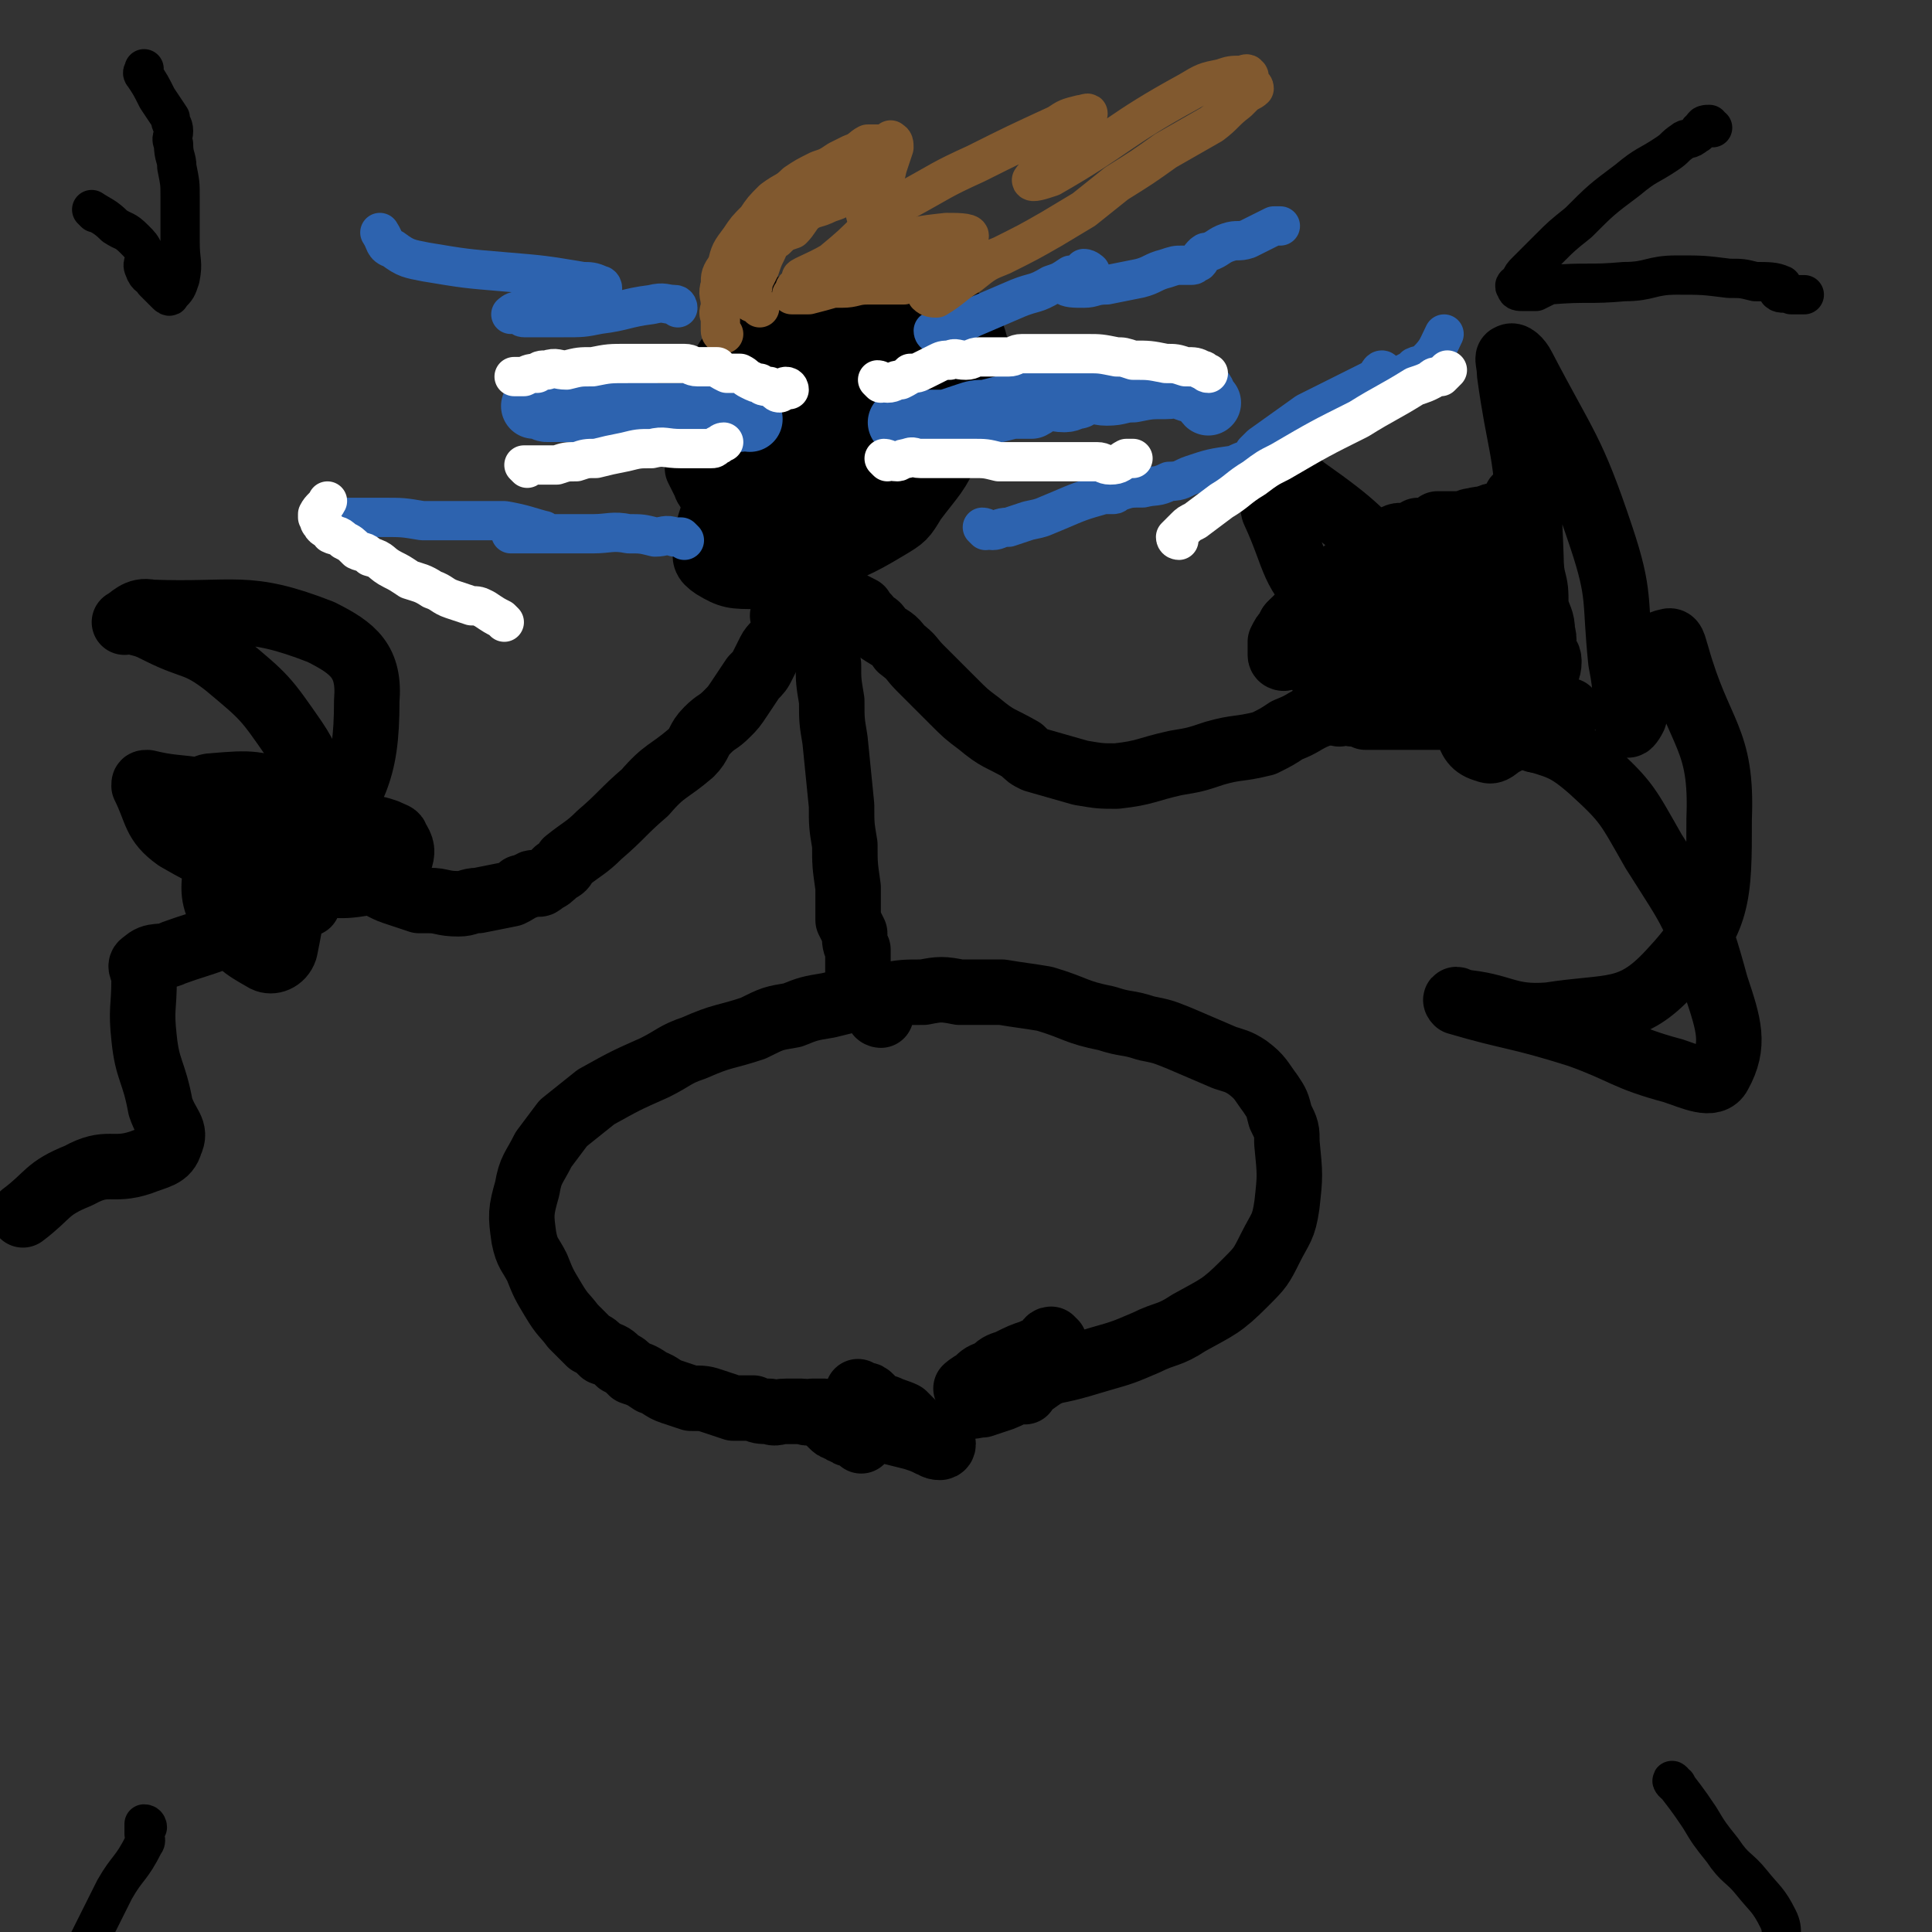
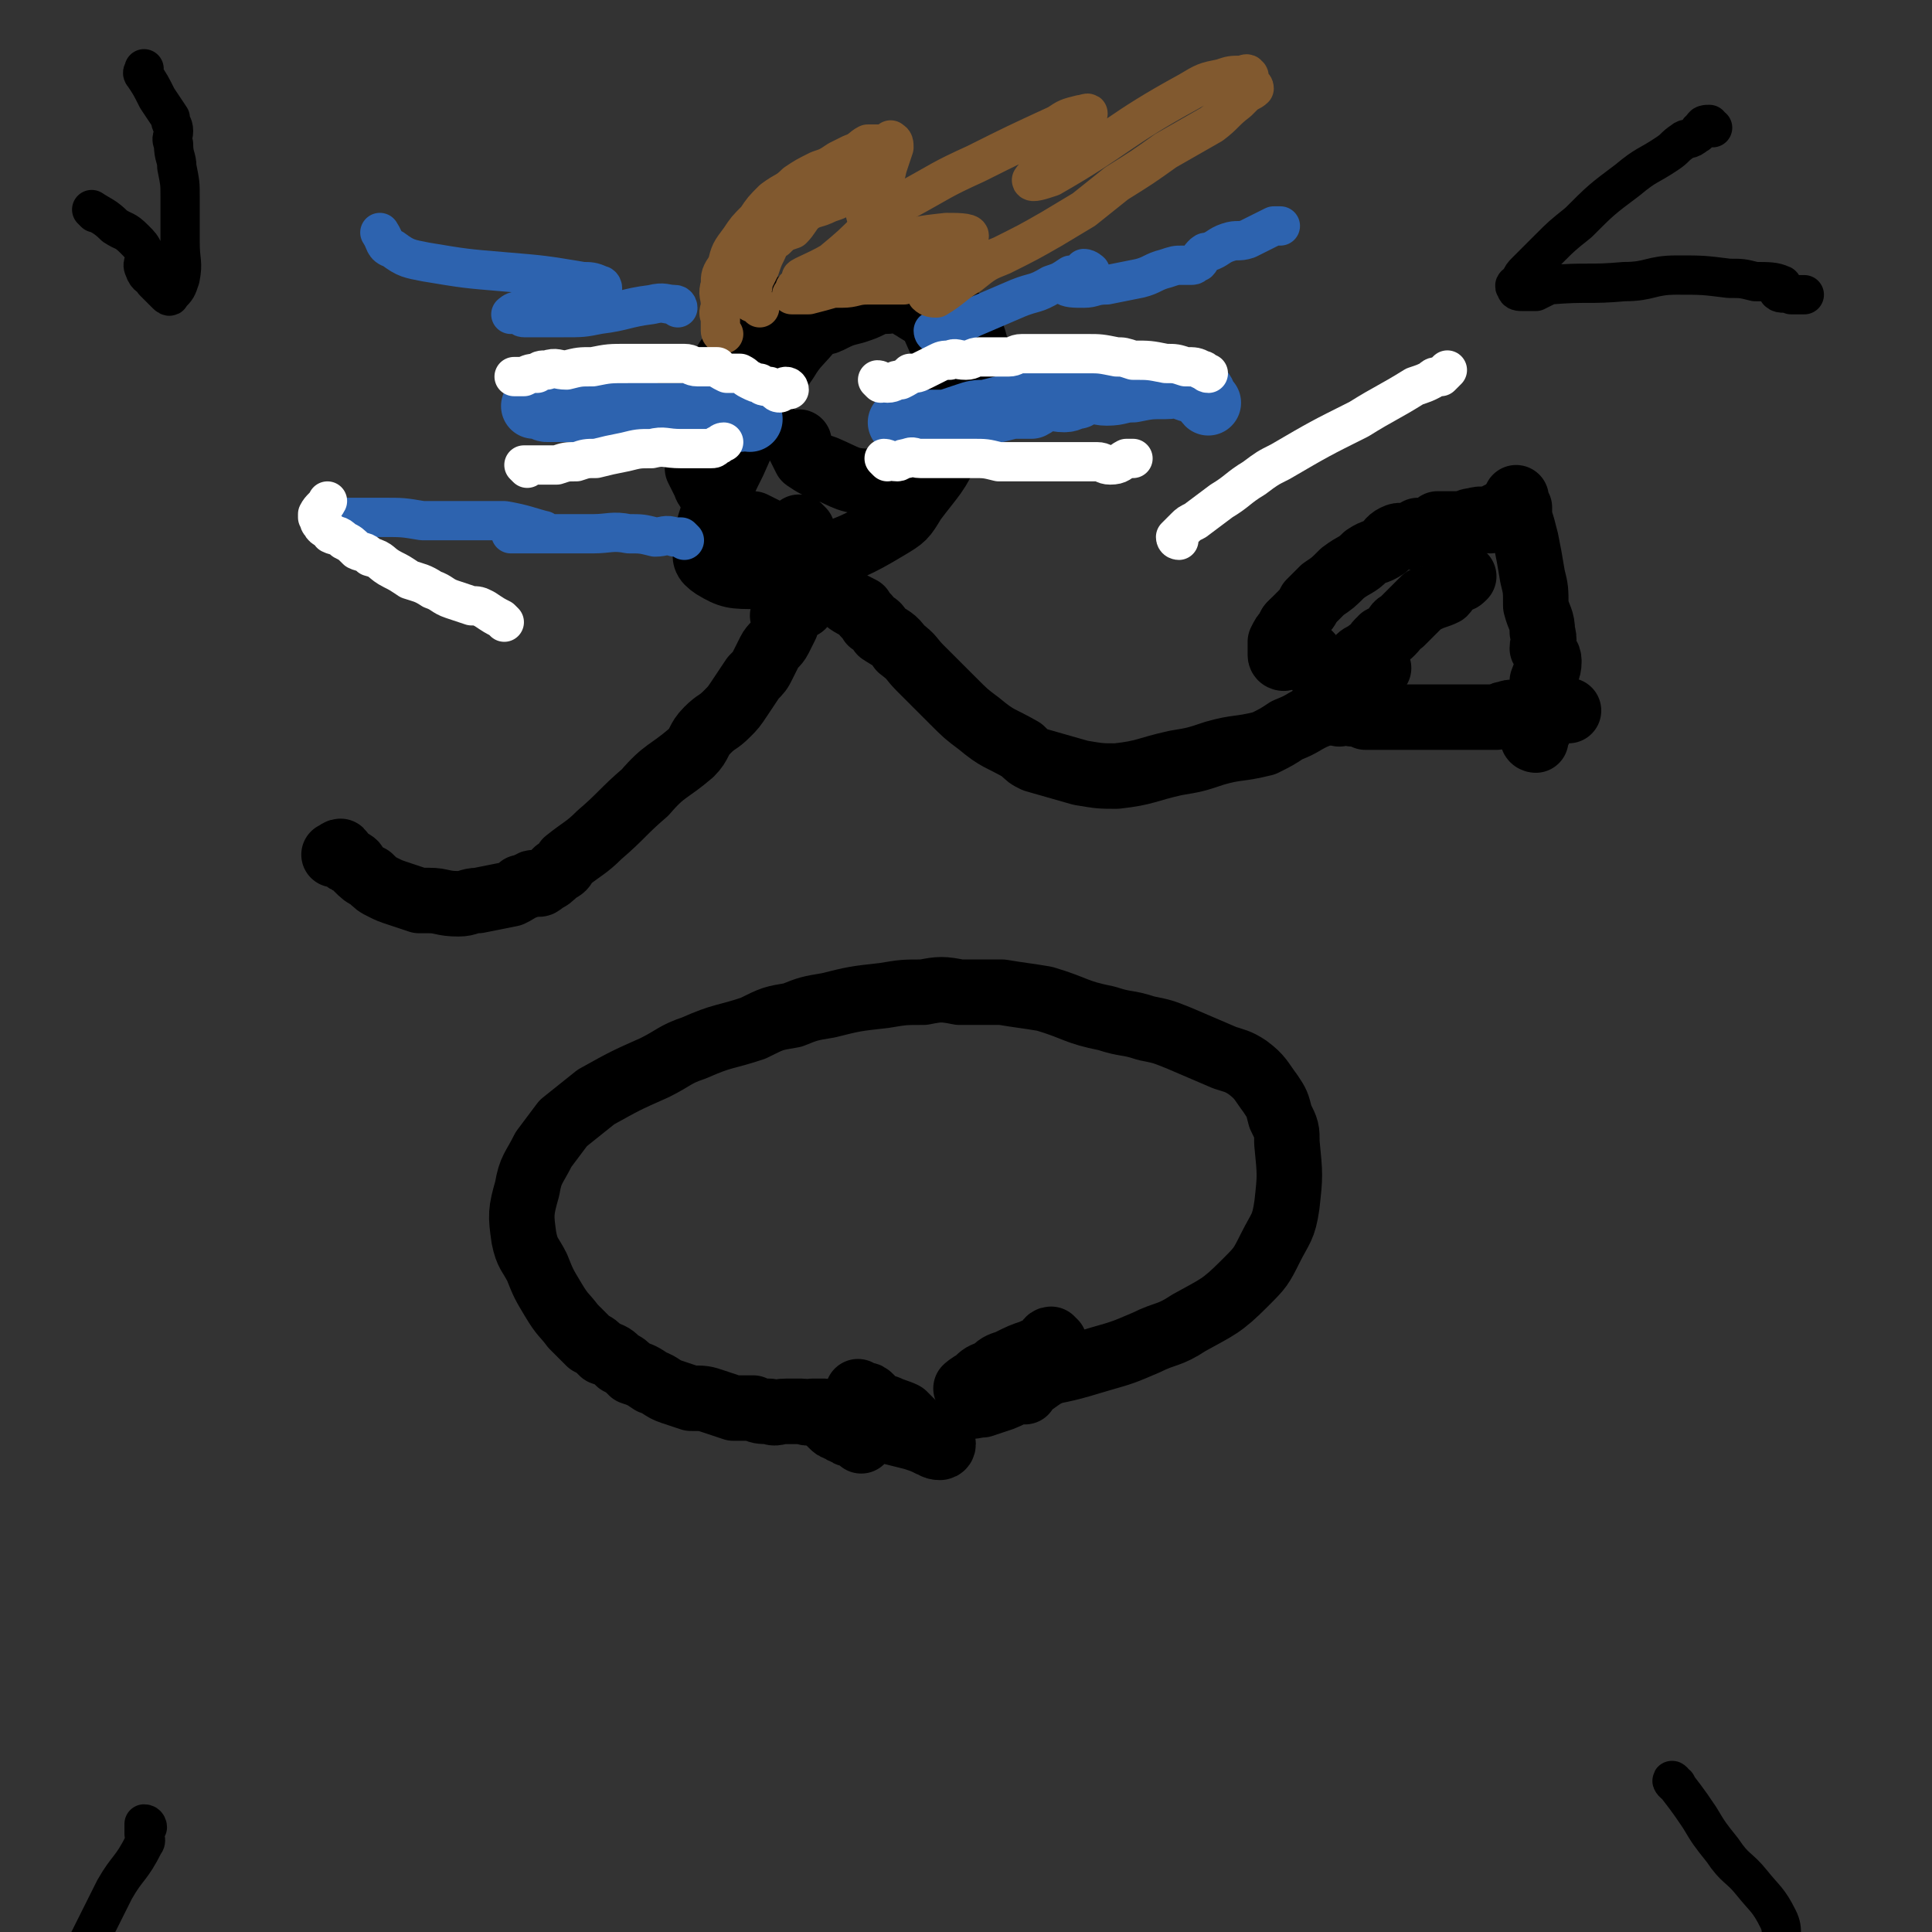
<svg xmlns="http://www.w3.org/2000/svg" viewBox="0 0 590 590" version="1.1">
  <rect x="0" y="0" width="590" height="590" fill="#333333" stroke="none" />
  <g fill="none" stroke="#000000" stroke-width="20" stroke-linecap="round" stroke-linejoin="round">
    <path d="M322,410c0,0 -1,-1 -1,-1 -1,0 -1,1 -2,2 -1,1 -2,1 -4,2 -3,1 -3,1 -7,3 -3,1 -3,1 -5,3 -3,1 -3,1 -5,3 -2,1 -3,2 -3,2 1,1 2,0 4,-1 5,-1 5,-2 11,-4 3,-1 3,0 7,-1 2,-1 2,-1 4,-2 1,0 1,0 2,1 1,0 2,-1 2,0 -4,2 -5,2 -9,5 -5,2 -5,3 -10,5 -3,1 -3,1 -6,2 -2,0 -4,1 -4,0 0,0 1,0 3,-1 2,0 2,0 5,-1 3,-1 3,-1 7,-2 1,0 1,0 2,0 " />
    <path d="M263,440c0,0 0,-1 -1,-1 -1,-1 -1,0 -2,-1 -1,0 -1,0 -2,-1 -1,0 -1,0 -2,-1 -1,0 -1,0 -2,-1 -1,-1 -2,-2 -1,-2 2,0 3,1 6,2 6,1 6,1 12,2 4,1 4,1 8,2 3,1 3,1 5,2 1,0 1,1 3,1 0,0 1,0 1,-1 -2,-1 -3,-1 -6,-3 -4,-3 -3,-4 -7,-6 -3,-2 -3,-1 -6,-2 -2,-1 -2,-2 -3,-3 -1,-1 -1,-1 -2,-1 -1,0 -2,-1 -2,-1 1,1 2,2 4,3 2,1 2,1 5,2 2,1 3,1 5,2 1,1 1,1 2,2 2,2 2,2 3,3 " />
    <path d="M253,432c0,0 0,-1 -1,-1 -2,0 -2,0 -4,0 -2,1 -2,0 -3,0 -3,0 -3,0 -5,0 -3,0 -3,1 -5,0 -3,0 -3,0 -5,-1 -3,0 -3,0 -6,0 -3,-1 -3,-1 -6,-2 -3,-1 -3,-1 -7,-1 -3,-1 -3,-1 -6,-2 -3,-1 -3,-2 -6,-3 -3,-2 -3,-2 -6,-3 -2,-2 -2,-2 -4,-3 -2,-2 -2,-2 -5,-3 -2,-2 -2,-2 -4,-3 -2,-2 -2,-2 -5,-5 -3,-4 -3,-3 -6,-8 -3,-5 -3,-5 -5,-10 -2,-4 -3,-4 -4,-9 -1,-7 -1,-8 1,-15 1,-6 2,-6 5,-12 3,-4 3,-4 6,-8 5,-4 5,-4 10,-8 9,-5 9,-5 18,-9 6,-3 6,-4 12,-6 9,-4 9,-3 18,-6 6,-3 6,-3 12,-4 5,-2 5,-2 11,-3 8,-2 8,-2 17,-3 6,-1 6,-1 12,-1 5,-1 6,-1 11,0 6,0 6,0 13,0 6,1 7,1 13,2 10,3 9,4 19,6 6,2 6,1 12,3 5,1 5,1 10,3 7,3 7,3 14,6 3,1 4,1 7,3 4,3 4,4 7,8 2,3 2,3 3,7 2,4 2,4 2,8 1,10 1,10 0,19 -1,7 -2,7 -5,13 -3,6 -3,6 -8,11 -7,7 -8,7 -17,12 -6,4 -7,3 -13,6 -7,3 -7,3 -14,5 -10,3 -10,3 -21,5 -3,0 -3,0 -7,0 -2,0 -2,0 -4,0 " />
-     <path d="M269,310c0,0 -1,0 -1,-1 0,-1 0,-1 -1,-2 -1,-2 -1,-2 -2,-3 -1,-1 -1,-1 -1,-1 -1,-2 -1,-2 -2,-5 0,-2 0,-2 0,-4 0,-2 0,-2 0,-4 -1,-2 -1,-2 -1,-5 -1,-2 -1,-2 -2,-4 0,-3 0,-3 0,-6 0,-2 0,-2 0,-4 -1,-7 -1,-7 -1,-13 -1,-6 -1,-6 -1,-12 -1,-10 -1,-10 -2,-20 -1,-6 -1,-6 -1,-12 -1,-6 -1,-6 -1,-11 -1,-7 -1,-7 -1,-14 -1,-3 -2,-3 -2,-6 0,-2 0,-2 1,-4 0,-1 1,-1 2,-2 " />
    <path d="M240,189c0,0 -1,-1 -1,-1 0,1 1,2 1,3 -1,2 -1,2 -2,4 -1,2 -2,2 -3,4 -1,2 -1,2 -2,4 -1,2 -1,2 -3,4 -2,3 -2,3 -4,6 -2,3 -2,3 -4,5 -3,3 -3,2 -6,5 -3,3 -2,4 -5,7 -7,6 -8,5 -14,12 -7,6 -7,7 -14,13 -4,4 -5,4 -10,8 -1,2 -1,2 -3,3 -2,2 -2,2 -4,3 -1,1 -1,1 -2,1 -1,0 -1,-1 -2,0 -1,0 -1,1 -3,1 -1,1 -1,1 -3,2 -5,1 -5,1 -10,2 -3,0 -3,1 -6,1 -5,0 -5,-1 -9,-1 -2,0 -2,0 -3,0 -3,-1 -3,-1 -6,-2 -3,-1 -3,-1 -5,-2 -2,-1 -2,-1 -4,-3 -2,-1 -2,-1 -4,-3 -1,-1 0,-1 -2,-2 -1,0 -1,0 -2,-1 -1,0 0,-1 -1,-2 -1,0 -1,1 -2,1 " />
    <path d="M254,180c0,0 -1,-1 -1,-1 1,0 1,1 3,2 3,3 3,3 7,5 1,2 2,2 3,4 2,1 2,1 3,3 3,2 4,2 6,5 4,3 3,3 6,6 5,5 5,5 10,10 4,4 4,4 8,7 6,5 6,4 13,8 2,2 2,2 4,3 7,2 7,2 14,4 6,1 6,1 11,1 9,-1 9,-2 18,-4 6,-1 6,-1 12,-3 7,-2 7,-1 15,-3 4,-2 4,-2 7,-4 5,-2 4,-2 8,-4 5,-2 5,-2 10,-5 2,-2 2,-2 5,-5 1,-2 1,-2 3,-4 1,-1 1,0 2,-1 " />
    <path d="M410,211c0,0 -1,0 -1,-1 -2,-2 -2,-1 -4,-3 -2,-2 -2,-2 -3,-3 -1,-2 -1,-2 -2,-4 -2,-2 -2,-2 -3,-4 -1,-2 -1,-2 -2,-3 -1,-1 -1,-1 -1,-2 1,-1 1,-1 3,-2 " />
    <path d="M409,218c0,0 -2,-1 -1,-1 1,0 2,0 5,1 2,0 2,0 4,1 2,0 2,0 4,0 2,0 2,0 5,0 2,0 2,0 4,0 2,0 2,0 4,0 2,0 2,0 4,0 2,0 2,0 5,0 2,0 2,0 4,0 2,0 2,0 4,0 3,0 3,0 6,0 2,0 1,-1 3,-1 2,-1 2,0 3,0 3,-1 3,-1 6,-1 2,0 2,0 3,0 1,0 1,0 2,0 2,0 2,0 3,0 0,0 0,0 1,0 1,0 1,0 1,0 " />
    <path d="M412,209c0,0 -1,0 -1,-1 0,-1 0,-1 0,-2 1,-1 2,-1 3,-2 1,-1 0,-2 1,-3 1,-1 2,-1 3,-2 2,-1 2,-2 3,-3 1,-1 1,0 1,-1 2,-1 2,-1 3,-2 2,-2 1,-2 3,-3 1,-1 1,-1 3,-3 2,-2 2,-2 4,-4 1,0 1,0 1,0 2,-1 3,-1 5,-2 1,-1 1,-2 2,-3 1,-1 1,0 2,-1 1,0 1,0 2,-1 " />
    <path d="M392,201c0,0 -1,0 -1,-1 0,-1 0,-1 0,-2 0,-1 0,-1 0,-2 1,-2 1,-2 2,-3 1,-2 1,-2 2,-3 1,-1 1,-1 2,-2 2,-2 2,-2 3,-4 2,-2 2,-2 4,-4 3,-2 3,-2 6,-5 4,-3 4,-2 7,-5 3,-2 3,-1 6,-3 1,-1 1,-2 3,-3 2,-1 2,0 4,0 2,-1 1,-1 3,-2 2,0 2,0 3,0 2,-1 2,-1 3,-2 2,0 2,0 3,0 2,0 2,0 4,0 2,0 2,-1 4,-1 3,-1 3,0 5,0 2,-1 1,-1 3,-2 1,0 1,1 2,1 1,0 1,0 2,0 " />
    <path d="M469,226c0,0 -1,0 -1,-1 0,-1 1,-1 2,-2 1,-2 1,-2 1,-4 1,-3 0,-3 0,-6 0,-2 0,-3 0,-5 1,-3 2,-3 2,-6 0,-2 -1,-2 -2,-4 0,-2 1,-2 0,-5 0,-4 -1,-4 -2,-8 0,-5 0,-5 -1,-9 -1,-6 -1,-6 -2,-11 -1,-4 -1,-4 -2,-7 0,-2 0,-2 0,-3 -1,-1 -1,-1 -1,-2 0,0 0,0 0,-1 " />
-     <path d="M407,200c0,0 -1,-1 -1,-1 -1,0 -2,1 -2,1 1,-2 1,-3 3,-6 1,-3 2,-3 4,-6 2,-3 2,-3 4,-6 2,-1 2,-1 4,-2 1,-1 2,0 3,0 2,0 2,0 3,0 2,0 2,-1 3,-1 2,0 2,0 4,1 1,1 1,1 3,3 1,1 1,1 1,3 1,2 1,2 1,4 0,1 0,1 0,3 0,2 0,2 -1,4 0,4 0,4 -2,7 0,1 -2,1 -2,0 1,-4 2,-6 5,-10 3,-5 2,-5 6,-9 2,-2 3,-3 5,-3 2,1 2,3 3,6 1,8 0,8 0,17 0,8 0,8 -1,16 0,1 0,3 0,2 0,-1 0,-2 0,-5 1,-9 1,-10 2,-19 1,-8 0,-8 3,-15 2,-4 5,-6 7,-7 1,0 0,3 -1,6 -1,4 0,5 -2,7 -7,4 -8,7 -16,7 -18,-2 -22,-1 -37,-12 -12,-10 -10,-14 -17,-29 -1,-4 -1,-7 1,-9 3,-1 5,-1 8,2 17,12 17,13 31,28 12,11 10,12 22,24 4,5 5,10 9,9 4,0 5,-5 5,-11 3,-20 3,-20 2,-41 -1,-22 -3,-22 -6,-44 0,-3 -1,-5 0,-5 1,-1 3,1 4,3 13,25 15,25 24,52 6,18 4,19 6,38 2,10 1,11 2,19 0,1 1,0 2,-2 3,-9 2,-9 6,-18 1,-3 2,-5 4,-5 2,-1 2,1 3,4 7,25 14,25 13,50 0,24 0,31 -15,47 -12,13 -18,10 -37,13 -13,1 -14,-3 -27,-4 -1,-1 -2,-1 -1,0 17,5 18,4 37,10 14,5 14,7 29,11 6,2 12,5 14,1 5,-9 3,-15 -1,-27 -6,-22 -7,-22 -19,-41 -8,-14 -8,-15 -19,-25 -8,-7 -10,-7 -20,-10 -3,-1 -3,0 -7,2 -2,1 -3,3 -5,2 -4,-1 -5,-3 -6,-7 -4,-9 -4,-10 -5,-20 0,-12 -1,-12 2,-24 3,-10 4,-11 10,-20 1,-1 1,0 3,0 0,0 0,0 1,0 1,0 0,0 1,1 " />
-     <path d="M94,276c0,0 0,-1 -1,-1 -1,0 -1,1 -3,1 -1,0 -1,-1 -3,-1 -2,-1 -2,-1 -3,-2 -2,-1 -3,-1 -4,-3 -2,-1 -2,-1 -3,-2 0,-1 0,-2 -1,-3 0,-2 -1,-2 -1,-4 1,-1 1,-1 2,-2 3,-2 3,-2 6,-3 3,-2 3,-1 7,-1 6,-1 6,-1 12,-2 5,0 5,-1 10,0 3,0 3,0 6,1 2,1 3,1 3,2 2,3 2,4 1,7 -2,4 -3,5 -7,6 -11,2 -12,2 -23,-1 -10,-2 -11,-2 -18,-8 -8,-6 -9,-8 -12,-17 -1,-2 1,-3 3,-3 12,-1 13,-1 24,3 10,3 11,4 17,11 3,3 4,8 0,10 -8,4 -12,3 -24,1 -14,-2 -16,-2 -28,-9 -7,-5 -6,-8 -10,-16 0,-1 0,-1 1,-1 12,3 15,0 24,7 11,7 12,9 17,22 4,9 3,12 1,22 -1,3 -4,4 -6,3 -7,-4 -9,-5 -13,-13 -3,-6 -3,-8 -2,-15 0,-7 1,-8 4,-13 1,-2 2,-1 5,-2 6,-3 7,-1 13,-5 3,-2 5,-2 5,-6 1,-6 1,-7 -3,-13 -9,-13 -9,-13 -21,-23 -9,-7 -10,-5 -20,-10 -4,-2 -4,-2 -8,-3 -1,-1 -3,0 -3,0 2,-1 4,-4 8,-3 26,1 29,-3 52,6 10,5 15,9 14,21 0,23 -4,26 -16,48 -7,12 -9,11 -20,19 -11,7 -12,6 -23,10 -4,2 -6,0 -9,3 -2,1 0,2 0,5 0,9 -1,9 0,18 1,10 3,10 5,21 2,6 5,7 3,11 -1,4 -4,4 -9,6 -9,3 -10,-1 -19,4 -10,4 -9,6 -17,12 " />
    <path d="M245,185c0,0 -1,0 -1,-1 0,-1 1,-1 1,-2 1,-1 1,-1 1,-2 0,-2 -1,-2 -2,-4 -1,0 -1,0 -1,-1 0,-2 0,-2 1,-3 0,-1 0,-1 0,-2 -1,-1 -1,-1 -1,-3 -1,-2 0,-2 0,-3 " />
    <path d="M245,162c0,0 -1,-1 -1,-1 0,1 0,2 -1,3 -1,1 -1,0 -3,0 -1,0 -1,0 -1,0 -3,-1 -3,-1 -5,-2 -2,-1 -2,-1 -4,-2 -2,0 -2,0 -4,0 -1,-1 -1,-1 -3,-3 -1,-1 0,-1 -2,-3 -1,-1 -1,0 -2,-2 -2,-1 -2,-1 -3,-3 -1,-1 0,-1 -1,-2 -1,-2 -1,-2 -2,-4 0,-2 1,-2 1,-5 0,-2 0,-2 0,-3 0,-2 -1,-2 0,-3 0,-2 0,-2 1,-4 0,-2 1,-2 1,-3 2,-4 2,-4 3,-9 2,-3 1,-3 3,-6 3,-4 4,-3 7,-7 2,-1 2,-1 4,-3 1,-1 1,-1 3,-3 3,-1 3,-1 5,-3 2,-1 2,-1 4,-1 4,-2 4,-2 8,-3 2,0 2,1 5,0 2,0 2,0 5,0 3,0 3,0 6,0 3,0 3,0 5,0 2,0 2,-1 5,0 2,0 2,0 5,1 3,2 3,2 6,4 2,2 3,2 4,4 3,3 3,3 4,7 1,2 1,2 1,4 0,4 0,5 -1,9 -3,9 -3,9 -8,17 -4,9 -5,9 -11,17 -3,5 -3,5 -8,8 -10,6 -11,6 -22,10 -9,3 -9,4 -18,5 -7,0 -8,0 -13,-3 -3,-2 -3,-3 -2,-6 0,-7 1,-7 3,-14 2,-6 2,-6 5,-12 4,-9 4,-9 8,-18 4,-6 3,-6 8,-13 3,-5 4,-5 8,-10 2,-2 3,-1 5,-2 4,-2 4,-2 8,-3 3,-1 3,-1 5,-2 2,-1 2,-1 4,-1 3,0 3,-1 5,0 2,0 2,1 4,2 3,2 4,2 6,5 3,7 4,8 5,16 1,7 2,8 -1,15 -4,8 -5,9 -12,14 -5,4 -6,3 -11,3 -7,0 -7,-1 -14,-4 -3,-1 -3,-1 -6,-3 -1,-2 -1,-2 -2,-4 0,-1 0,-1 0,-1 " />
-     <path d="M251,141c0,0 -1,0 -1,-1 0,-1 -1,-1 -1,-1 1,-3 2,-3 3,-5 2,-3 1,-3 3,-5 3,-3 3,-3 6,-7 2,-2 2,-2 5,-4 3,-3 4,-2 7,-4 3,-1 2,-2 5,-3 2,-1 2,-1 5,-1 2,0 2,0 4,1 1,2 1,2 2,4 1,2 1,2 1,4 -2,4 -2,5 -4,9 -3,6 -2,7 -6,11 -4,4 -5,3 -9,6 -3,2 -3,3 -6,4 -5,2 -6,3 -11,2 -4,0 -6,0 -8,-4 -3,-7 -4,-10 -1,-18 2,-10 4,-10 10,-19 3,-4 3,-6 8,-7 5,-2 8,-2 12,1 4,3 6,5 5,12 0,13 -1,14 -6,26 -2,3 -3,5 -6,5 -8,0 -10,0 -16,-5 -6,-3 -7,-5 -9,-11 -1,-10 0,-12 3,-22 1,-4 3,-4 7,-6 2,-2 4,-3 5,-1 6,9 9,11 10,23 0,13 -2,14 -8,27 -3,8 -4,11 -11,15 -3,2 -5,0 -8,-3 -5,-4 -5,-5 -8,-11 -1,-2 0,-3 1,-5 1,-1 1,0 3,-1 " />
  </g>
  <g fill="none" stroke="#2D63AF" stroke-width="20" stroke-linecap="round" stroke-linejoin="round">
    <path d="M229,128c0,0 0,-1 -1,-1 -1,0 -1,1 -2,1 -2,0 -2,0 -4,0 -2,0 -2,-1 -4,-1 -2,0 -2,0 -5,0 -3,0 -3,0 -6,0 -3,0 -3,0 -6,0 -3,0 -3,-1 -6,-1 -3,0 -3,0 -6,0 -2,0 -2,0 -4,0 -3,0 -3,0 -5,-1 -1,0 -1,-1 -3,-1 -1,0 -1,1 -2,1 -1,0 -1,0 -2,0 -1,0 -1,0 -2,0 -1,0 -1,0 -1,0 -2,0 -2,0 -3,0 -1,0 -1,-1 -2,-1 0,-1 -1,0 -2,0 " />
    <path d="M276,130c0,0 -1,-1 -1,-1 1,0 2,1 5,1 2,0 2,-1 4,-1 3,0 3,0 5,0 3,-1 3,-1 6,-2 3,-1 3,-1 6,-1 4,-1 4,-1 8,-2 3,0 3,0 6,0 2,-1 2,-2 4,-2 3,-1 3,0 6,0 2,0 2,-1 4,-1 2,-1 2,-2 3,-2 3,0 3,1 6,1 4,0 4,-1 8,-1 5,-1 5,-1 10,-1 3,0 3,-1 5,0 1,0 1,1 3,1 1,0 1,-1 2,0 2,1 1,2 3,4 " />
  </g>
  <g fill="none" stroke="#2D63AF" stroke-width="12" stroke-linecap="round" stroke-linejoin="round">
    <path d="M286,102c0,0 -1,0 -1,-1 1,0 1,0 3,0 5,-2 5,-2 9,-4 7,-3 7,-3 14,-6 5,-2 5,-1 10,-4 3,-1 3,-1 6,-3 2,0 2,0 3,-1 1,0 1,-1 1,-1 1,0 2,1 2,1 0,0 -2,0 -3,1 -1,1 -1,2 -2,3 -2,0 -4,0 -3,0 1,1 3,1 6,1 3,0 3,-1 7,-1 5,-1 5,-1 10,-2 4,-1 4,-2 8,-3 3,-1 3,-1 5,-1 2,0 2,0 3,0 1,0 1,-1 2,-1 1,-1 0,-1 1,-2 1,-1 1,-1 2,-1 3,-1 3,-2 6,-3 3,-1 3,0 6,-1 2,-1 2,-1 4,-2 2,-1 2,-1 4,-2 1,0 1,0 2,0 " />
-     <path d="M301,162c0,0 -1,-1 -1,-1 1,0 2,1 3,1 2,0 2,-1 5,-1 3,-1 3,-1 6,-2 5,-1 4,-1 9,-3 7,-3 7,-3 14,-5 1,0 2,0 3,0 1,0 1,-1 2,-1 3,-1 3,-1 7,-1 4,-1 4,0 8,-2 4,0 4,-1 7,-2 6,-2 6,-2 13,-3 2,-1 2,-1 5,-2 0,0 1,0 1,0 1,-1 0,-1 0,-2 1,-1 1,-1 2,-2 7,-5 7,-5 14,-10 10,-5 10,-5 20,-10 2,-1 2,-3 3,-3 1,0 0,2 1,3 2,0 3,0 5,-1 1,0 1,0 1,-1 2,-1 2,-1 3,-2 2,-1 3,0 4,-2 3,-3 3,-4 5,-8 " />
    <path d="M207,94c0,0 0,-1 -1,-1 -3,0 -3,-1 -7,0 -8,1 -8,2 -16,3 -5,1 -5,1 -11,1 -4,0 -4,0 -8,0 -2,0 -2,0 -4,0 -1,0 -1,-1 -2,-2 -1,0 -2,1 -2,1 3,-1 4,-1 8,-2 4,-1 3,-2 7,-3 4,-1 4,0 8,-1 3,-1 4,0 5,-2 0,0 0,-1 -1,-1 -2,-1 -3,-1 -5,-1 -12,-2 -12,-2 -24,-3 -12,-1 -12,-1 -24,-3 -5,-1 -6,-1 -10,-4 -3,-1 -2,-2 -4,-5 " />
    <path d="M209,165c0,0 0,0 -1,-1 -1,0 -1,0 -2,0 -3,-1 -3,0 -6,0 -4,-1 -4,-1 -8,-1 -5,-1 -6,0 -11,0 -6,0 -6,0 -12,0 -3,0 -3,0 -6,0 -3,0 -3,0 -5,0 -1,0 -2,0 -2,0 0,-1 1,-1 3,-1 2,-1 2,0 4,0 1,0 4,0 3,0 -4,-1 -6,-2 -12,-3 -6,0 -6,0 -12,0 -7,0 -7,0 -13,0 -6,-1 -6,-1 -12,-1 -4,0 -4,0 -9,0 -2,0 -2,0 -4,0 -2,0 -2,0 -3,0 " />
  </g>
  <g fill="none" stroke="#81592F" stroke-width="12" stroke-linecap="round" stroke-linejoin="round">
    <path d="M221,102c0,0 -1,0 -1,-1 0,-2 0,-2 0,-4 -1,-2 0,-2 0,-4 0,-3 -1,-3 0,-6 0,-3 0,-3 2,-6 1,-4 1,-4 4,-8 2,-3 2,-3 5,-6 2,-3 2,-3 5,-6 4,-3 4,-2 7,-5 3,-2 3,-2 7,-4 3,-1 3,-1 6,-3 2,-1 2,-1 4,-2 3,-1 3,-2 5,-3 1,0 1,0 2,0 2,0 2,0 4,0 1,0 1,-2 1,-1 1,0 1,1 1,2 -1,3 -1,3 -2,6 -1,5 -2,5 -4,9 -1,3 -4,6 -2,6 3,0 6,-2 12,-5 11,-6 10,-6 21,-11 12,-6 12,-6 25,-12 3,-2 3,-2 7,-3 1,0 3,-1 2,0 -2,4 -3,5 -7,10 -4,5 -8,7 -10,10 0,1 3,0 6,-1 21,-12 20,-14 42,-26 5,-3 5,-3 10,-4 3,-1 3,-1 6,-1 1,0 2,-1 2,0 1,0 0,1 0,2 1,1 2,1 2,2 -1,1 -2,1 -3,2 -1,1 -1,1 -2,2 -4,3 -4,4 -8,7 -7,4 -7,4 -14,8 -7,5 -7,5 -15,10 -5,4 -5,4 -10,8 -5,3 -5,3 -10,6 -7,4 -7,4 -15,8 -5,2 -5,2 -10,6 -5,3 -5,4 -10,7 -1,0 -2,0 -3,-1 0,0 0,0 0,0 " />
    <path d="M232,94c0,0 0,0 -1,-1 -1,-1 -1,0 -2,-1 0,-3 1,-3 1,-6 1,-2 1,-2 2,-4 1,-3 1,-3 2,-5 1,-2 1,-3 3,-4 2,-2 2,-2 5,-3 2,-2 2,-3 4,-5 3,-2 3,-1 7,-3 3,-1 3,-1 6,-3 2,-1 2,0 4,-1 2,-1 2,-1 3,-2 1,0 1,-1 2,-1 1,1 2,1 2,2 1,1 0,2 0,3 -1,2 0,2 0,3 -2,3 -2,4 -4,6 -6,6 -6,6 -12,11 -5,3 -11,5 -9,5 1,0 7,-2 14,-5 7,-3 6,-3 13,-5 8,-3 8,-3 17,-4 3,0 7,0 7,1 0,1 -3,2 -6,3 -12,5 -12,4 -25,8 -10,4 -10,4 -21,7 -1,0 -3,0 -2,0 1,0 2,0 5,0 12,-3 12,-4 23,-6 5,-1 5,-1 10,-1 1,0 3,0 2,0 -3,0 -6,0 -11,1 -9,1 -8,2 -17,3 -4,1 -4,0 -9,1 -1,0 -3,0 -2,0 1,0 3,0 5,0 5,0 5,0 9,0 4,0 4,-1 8,-1 4,0 4,0 9,0 1,0 1,0 2,0 1,-1 0,-1 1,-2 " />
  </g>
  <g fill="none" stroke="#000000" stroke-width="12" stroke-linecap="round" stroke-linejoin="round">
    <path d="M512,545c-1,0 -2,-2 -1,-1 3,4 4,5 8,11 3,5 3,5 7,10 4,6 5,5 9,10 4,5 5,5 8,11 2,4 0,5 2,9 4,5 5,5 9,9 4,4 4,4 8,7 3,3 3,3 5,5 2,3 1,4 3,6 2,3 2,2 4,5 1,1 0,1 1,3 1,1 1,1 2,2 1,1 2,1 3,2 0,0 0,1 0,1 0,1 1,1 1,2 0,2 0,2 0,3 " />
    <path d="M45,558c0,0 0,-1 -1,-1 0,0 0,1 0,3 0,1 1,2 0,3 -4,8 -5,7 -9,14 -4,8 -4,8 -8,16 -4,6 -4,6 -7,12 -2,5 -2,5 -3,10 -2,3 -2,3 -3,7 -1,2 -1,2 -2,5 0,3 -1,3 -1,5 -1,3 0,3 -1,5 0,1 0,1 -1,2 0,0 1,0 1,1 0,1 -1,1 -1,2 " />
    <path d="M523,39c-1,0 -1,-1 -1,-1 -1,0 -2,0 -2,1 -2,1 -1,2 -2,2 -2,2 -3,1 -4,2 -3,2 -2,2 -5,4 -6,4 -6,3 -12,8 -8,6 -8,6 -15,13 -5,4 -5,4 -9,8 -3,3 -3,3 -7,7 -1,1 -1,1 -2,3 -1,1 -2,1 -1,2 0,1 1,1 2,1 2,0 2,0 4,0 2,-1 2,-1 4,-2 12,-1 12,0 23,-1 8,0 8,-2 16,-2 8,0 8,0 16,1 4,0 4,0 8,1 4,0 6,0 8,1 1,0 -1,2 -1,2 1,1 2,0 4,1 0,0 0,0 1,0 0,0 0,0 1,0 1,0 1,0 2,0 " />
    <path d="M29,65c0,0 -1,-1 -1,-1 3,2 4,2 7,5 3,2 3,1 6,4 2,2 2,2 3,4 1,3 -1,3 0,5 1,3 2,2 3,4 1,1 1,1 2,2 1,1 1,1 2,2 0,0 1,1 1,0 2,-2 2,-2 3,-5 1,-5 0,-5 0,-11 0,-7 0,-7 0,-14 0,-4 0,-4 -1,-9 0,-3 -1,-3 -1,-7 -1,-2 0,-2 0,-4 0,-2 -1,-2 -1,-4 -2,-3 -2,-3 -4,-6 -2,-4 -2,-4 -4,-7 -1,-1 0,-1 0,-2 " />
  </g>
  <g fill="none" stroke="#FFFFFF" stroke-width="12" stroke-linecap="round" stroke-linejoin="round">
    <path d="M241,119c0,0 0,-1 -1,-1 -1,0 -1,2 -2,2 -1,0 -1,-1 -3,-2 -2,0 -2,0 -3,-1 -1,0 -1,0 -3,-1 -2,-1 -1,-1 -3,-2 -2,0 -2,0 -4,0 -2,-1 -2,-1 -3,-2 -3,0 -3,0 -6,0 -2,0 -2,-1 -4,-1 -3,0 -3,0 -5,0 -2,0 -2,0 -4,0 -4,0 -4,0 -8,0 -6,0 -6,0 -11,1 -4,0 -4,0 -8,1 -3,0 -3,-1 -6,0 -2,0 -2,0 -3,1 -2,0 -2,0 -4,1 -1,0 -1,0 -3,0 " />
    <path d="M269,117c0,0 -1,-1 -1,-1 1,0 1,1 3,1 2,0 2,-1 4,-1 2,-1 2,-1 3,-2 2,0 2,0 4,-1 2,-1 2,-1 4,-2 2,-1 2,-1 4,-1 2,-1 2,0 5,0 2,0 2,-1 4,-1 1,0 2,0 3,0 3,0 3,0 6,0 2,0 2,-1 4,-1 2,0 2,0 5,0 4,0 4,0 7,0 4,0 4,0 8,0 4,0 4,0 9,1 2,0 2,0 5,1 5,0 5,0 10,1 3,0 3,0 6,1 3,0 3,0 5,1 1,0 1,1 2,1 " />
    <path d="M161,143c0,0 -1,-1 -1,-1 4,0 5,0 10,0 3,-1 3,-1 6,-1 3,-1 3,-1 6,-1 4,-1 4,-1 9,-2 4,-1 4,-1 8,-1 4,-1 4,0 9,0 2,0 2,0 3,0 2,0 2,0 4,0 1,0 1,0 2,0 1,0 1,0 2,-1 1,0 1,-1 2,-1 " />
    <path d="M271,141c0,0 -1,-1 -1,-1 1,0 2,1 4,1 1,0 1,-1 3,-1 2,-1 2,0 4,0 2,0 2,0 4,0 3,0 3,0 5,0 1,0 1,0 3,0 2,0 2,0 4,0 4,0 4,0 8,1 3,0 3,0 5,0 3,0 3,0 6,0 1,0 1,0 2,0 2,0 2,0 3,0 2,0 2,0 4,0 1,0 1,0 3,0 2,0 2,0 4,0 1,0 1,0 3,0 2,0 2,1 4,1 3,0 3,-1 5,-2 1,0 1,0 2,0 " />
    <path d="M360,165c0,0 -1,0 -1,-1 1,-1 1,-1 3,-3 1,-1 1,-1 3,-2 4,-3 4,-3 8,-6 5,-3 5,-4 10,-7 4,-3 4,-3 8,-5 12,-7 12,-7 24,-13 8,-5 9,-5 17,-10 3,-1 3,-1 5,-2 1,-1 1,-1 3,-1 1,-1 1,-1 2,-2 " />
    <path d="M154,190c0,0 0,0 -1,-1 -2,-1 -2,-1 -5,-3 -2,-1 -2,-1 -4,-1 -3,-1 -3,-1 -6,-2 -3,-1 -3,-2 -6,-3 -3,-2 -4,-2 -7,-3 -3,-2 -3,-2 -5,-3 -4,-2 -3,-3 -7,-4 -2,-2 -2,-1 -4,-2 -2,-2 -2,-2 -4,-3 -2,-2 -2,-1 -4,-2 -1,-2 -2,-1 -3,-3 -1,-1 0,-1 -1,-2 0,-1 0,-1 0,-1 1,-2 2,-2 3,-4 " />
  </g>
</svg>